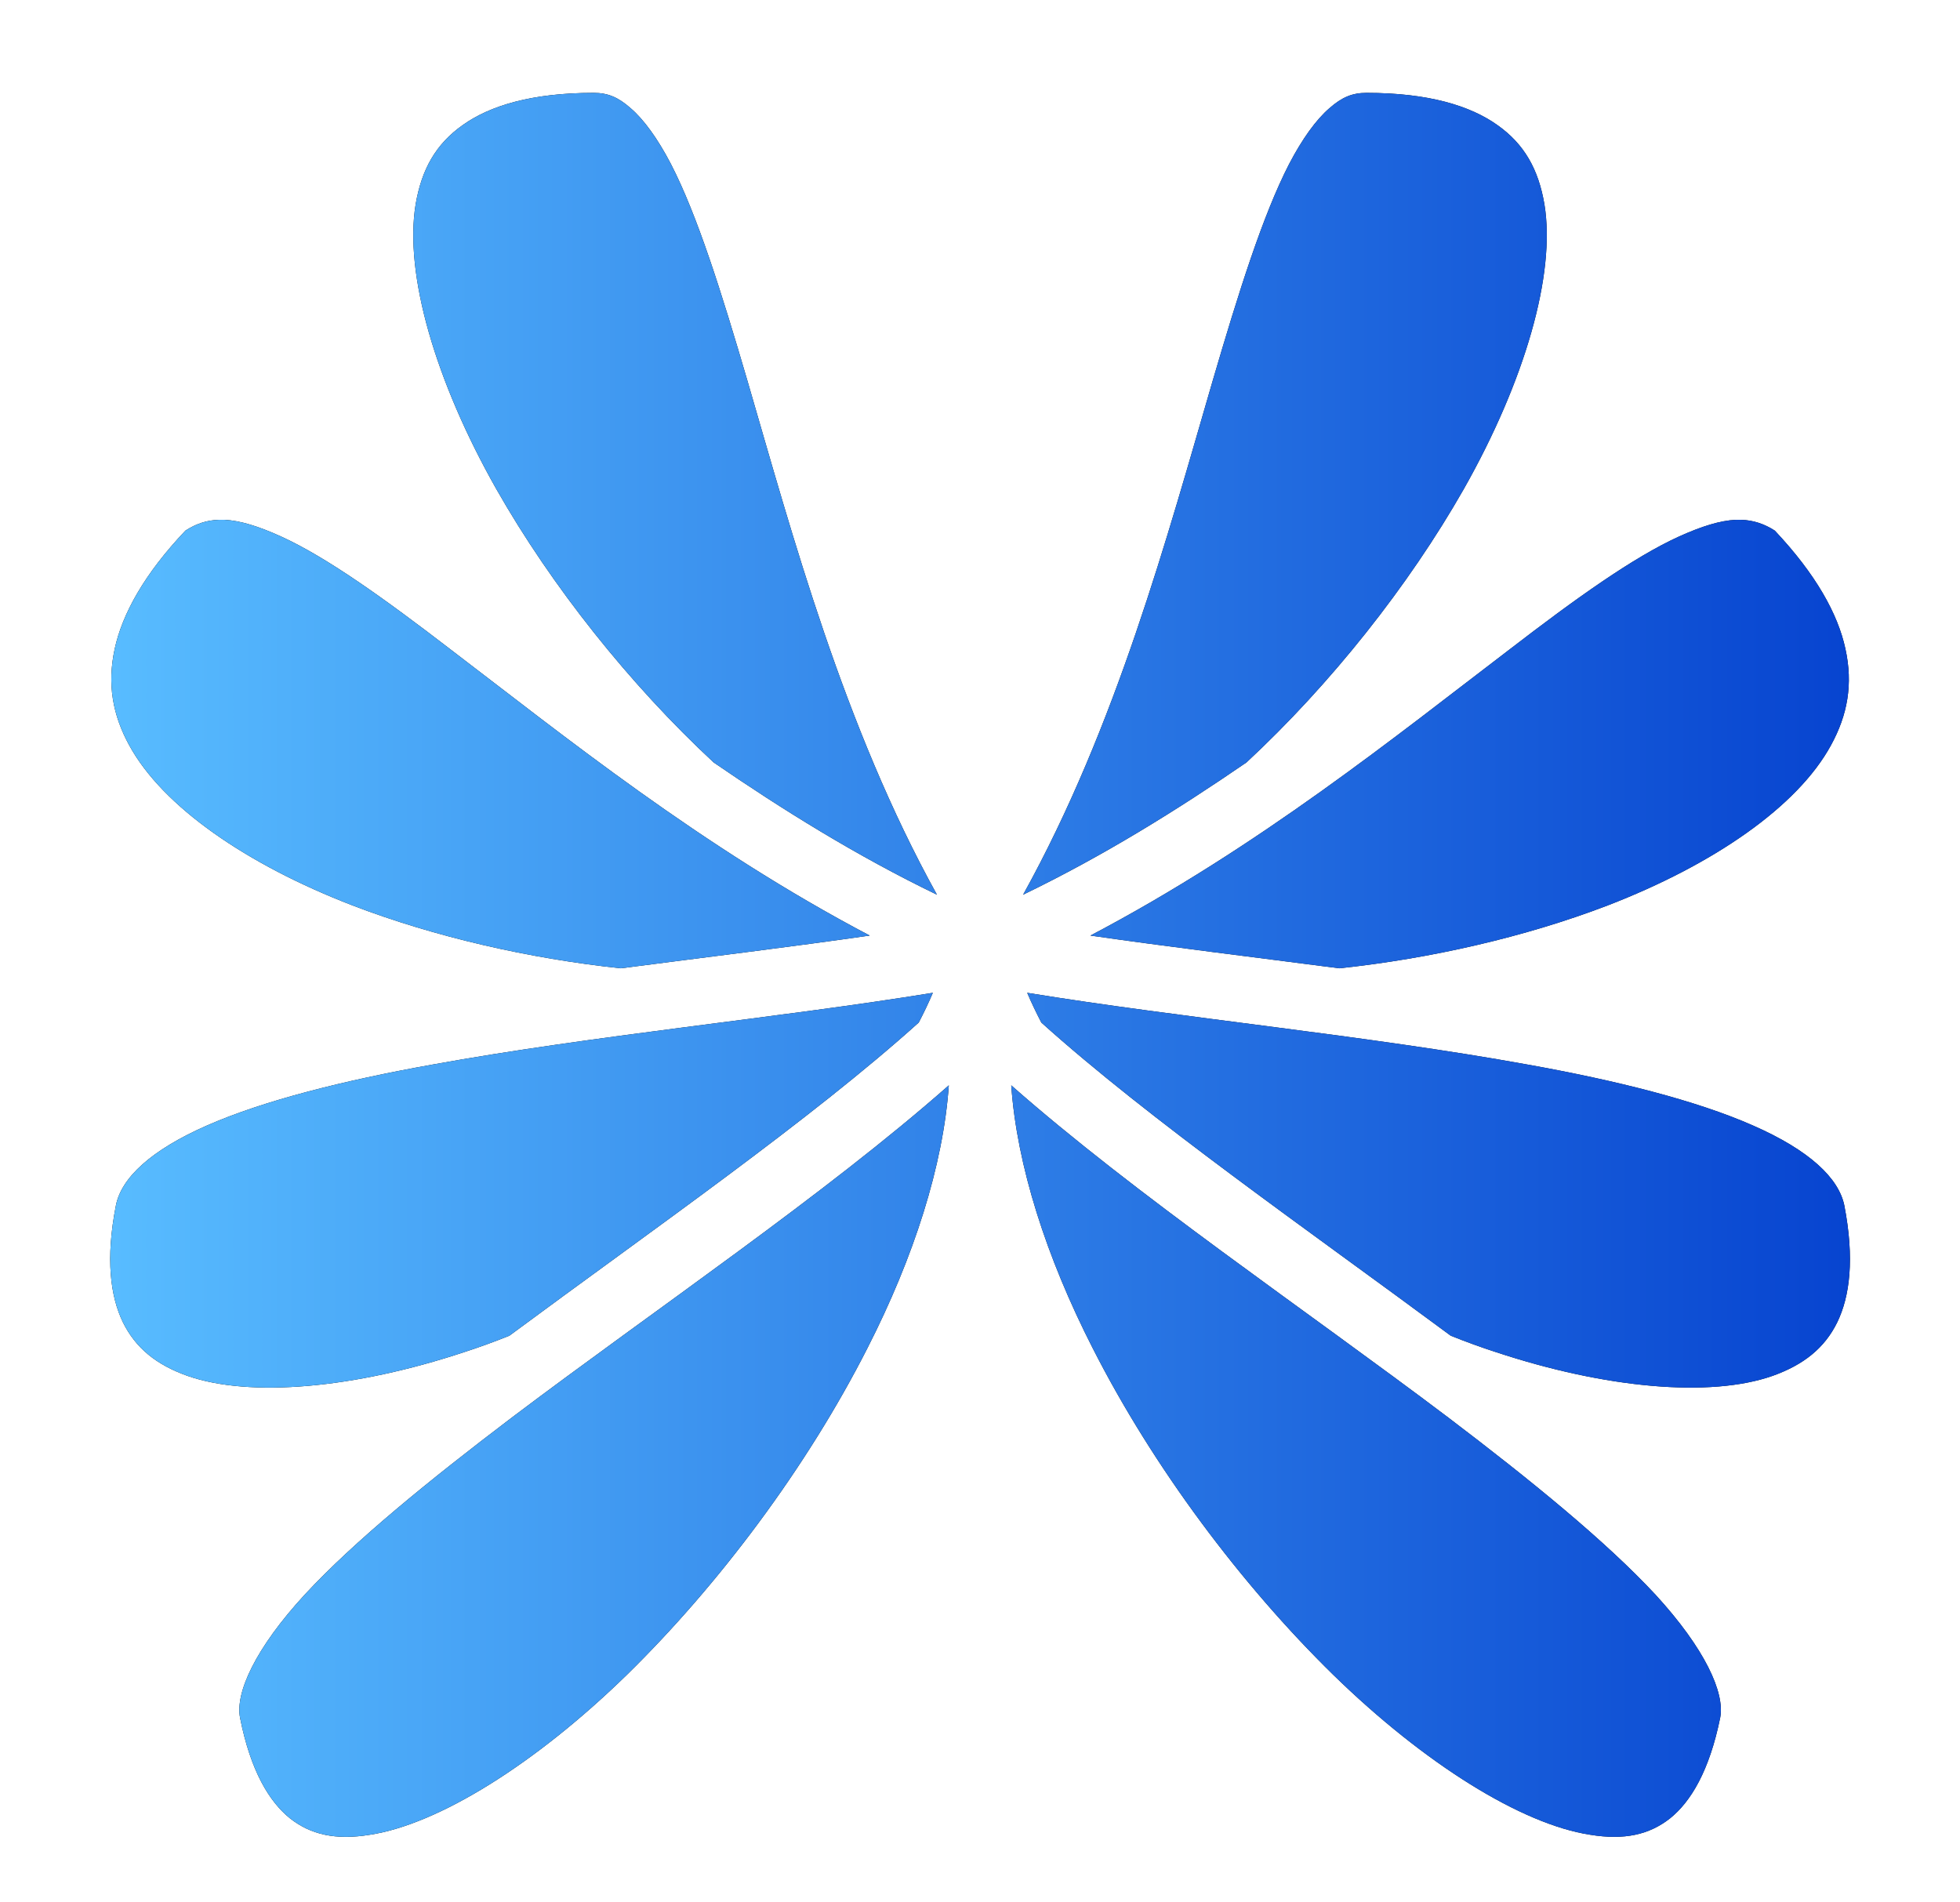
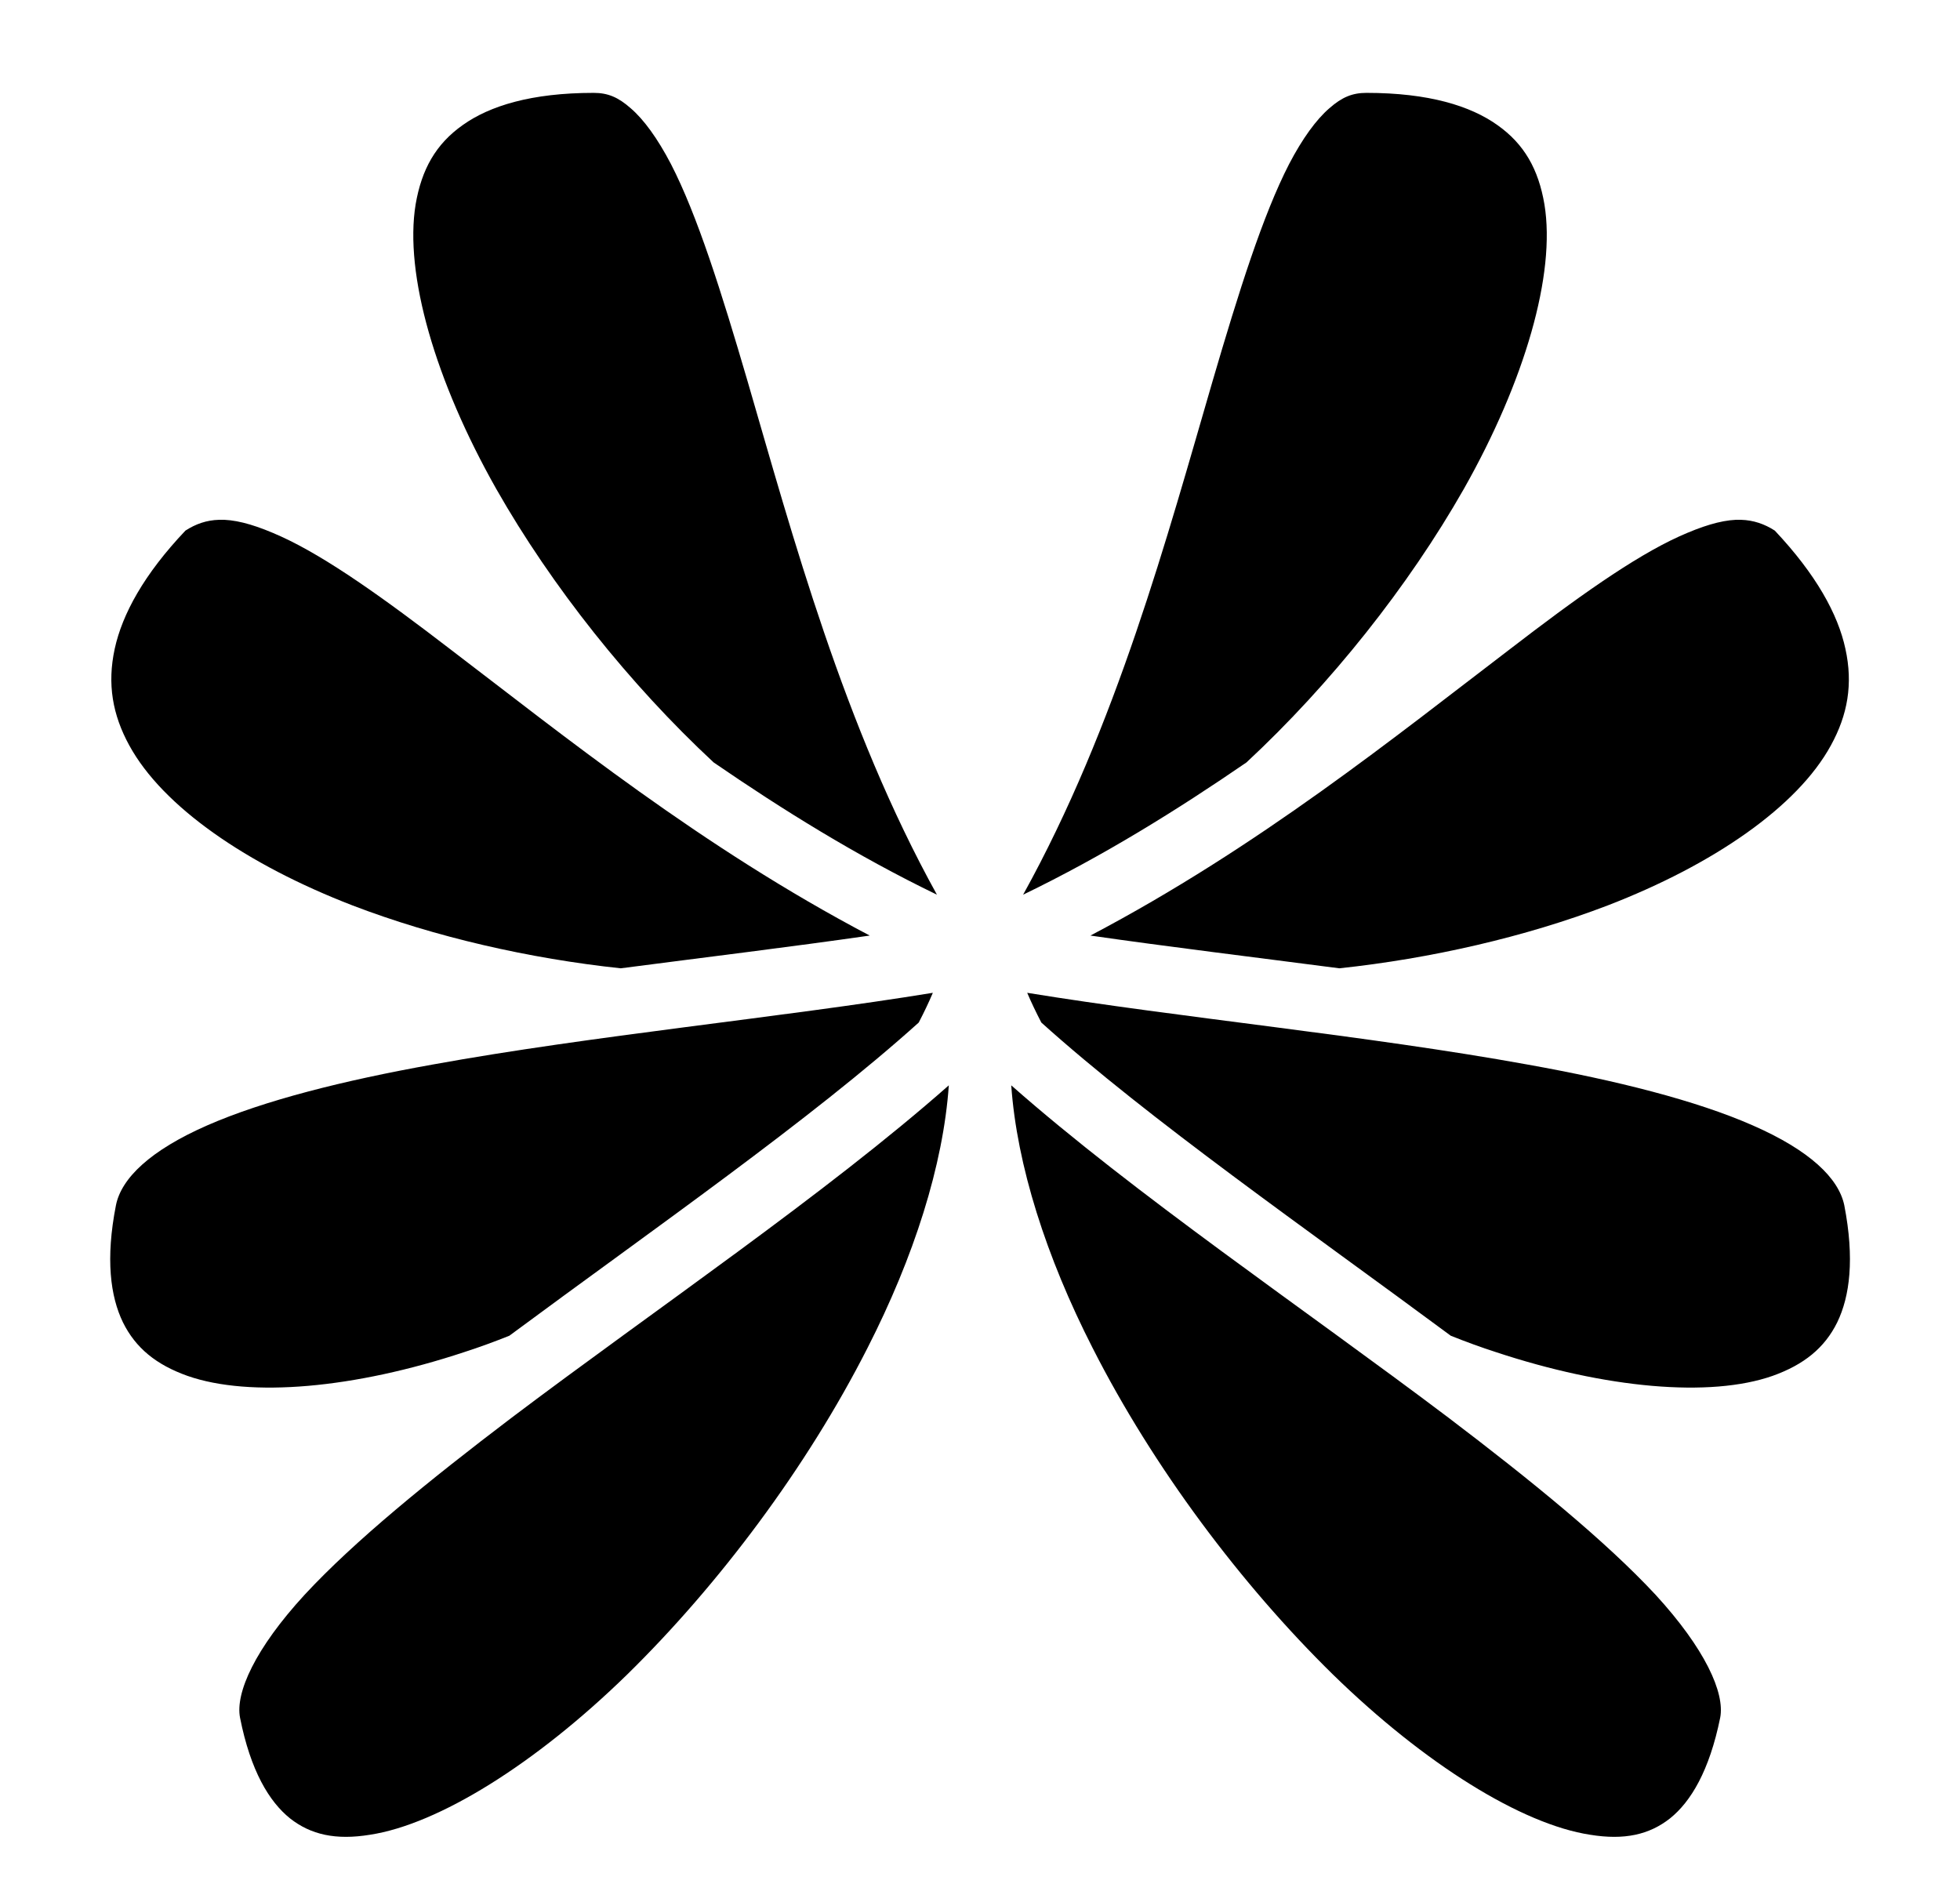
<svg xmlns="http://www.w3.org/2000/svg" width="34" height="33" viewBox="0 0 34 33" fill="none">
  <path d="M10.298 1.611C9.215 1.611 8.493 1.838 8.029 2.168C7.559 2.499 7.314 2.938 7.21 3.544C7.011 4.755 7.552 6.613 8.609 8.482C9.569 10.171 10.923 11.872 12.38 13.226C13.572 14.044 14.855 14.844 16.253 15.52C14.636 12.601 13.746 9.281 12.966 6.606C12.515 5.066 12.096 3.732 11.638 2.844C11.406 2.4 11.168 2.073 10.942 1.879C10.723 1.685 10.543 1.611 10.298 1.611ZM23.704 1.611C23.459 1.611 23.279 1.685 23.059 1.879C22.834 2.073 22.595 2.4 22.363 2.844C21.906 3.732 21.487 5.066 21.036 6.606C20.256 9.281 19.366 12.601 17.748 15.52C19.147 14.844 20.43 14.044 21.622 13.226C23.079 11.872 24.432 10.171 25.393 8.482C26.45 6.613 26.991 4.755 26.791 3.544C26.688 2.938 26.443 2.499 25.973 2.168C25.509 1.838 24.787 1.611 23.704 1.611ZM3.799 9.017C3.584 9.023 3.397 9.088 3.217 9.204C2.496 9.964 2.121 10.654 1.99 11.254C1.857 11.866 1.953 12.401 2.242 12.929C2.822 13.993 4.279 14.998 6.117 15.707C7.546 16.255 9.189 16.629 10.768 16.797C12.257 16.603 13.74 16.423 15.087 16.229C12.167 14.695 9.763 12.749 7.816 11.266C6.667 10.383 5.669 9.668 4.877 9.307C4.48 9.127 4.164 9.03 3.893 9.017H3.799ZM30.111 9.017C29.84 9.03 29.524 9.127 29.125 9.307C28.332 9.668 27.333 10.383 26.186 11.266C24.239 12.749 21.835 14.695 18.915 16.229C20.262 16.423 21.745 16.603 23.233 16.797C24.813 16.629 26.456 16.255 27.887 15.707C29.724 14.998 31.181 13.993 31.761 12.929C32.051 12.401 32.147 11.866 32.012 11.254C31.883 10.654 31.503 9.964 30.787 9.204C30.607 9.088 30.414 9.023 30.201 9.017H30.111ZM16.182 17.222C13.533 17.654 10.278 17.963 7.507 18.466C5.959 18.743 4.576 19.091 3.592 19.523C2.608 19.955 2.104 20.438 2.011 20.909C1.829 21.837 1.914 22.488 2.133 22.939C2.353 23.384 2.71 23.674 3.252 23.867C4.337 24.247 6.148 24.086 8.055 23.454C8.313 23.371 8.577 23.274 8.835 23.171C11.316 21.334 14.062 19.426 15.937 17.738C16.028 17.564 16.111 17.39 16.182 17.222ZM17.819 17.222C17.89 17.39 17.974 17.564 18.064 17.738C19.94 19.426 22.686 21.334 25.167 23.171C25.425 23.274 25.689 23.371 25.947 23.454C27.855 24.086 29.666 24.247 30.749 23.867C31.29 23.674 31.651 23.384 31.87 22.939C32.089 22.488 32.173 21.837 31.993 20.909C31.896 20.438 31.393 19.955 30.407 19.523C29.427 19.091 28.042 18.743 26.495 18.466C23.723 17.963 20.468 17.654 17.819 17.222ZM16.459 18.827C14.32 20.715 11.374 22.707 8.88 24.589C7.436 25.685 6.145 26.735 5.285 27.663C4.425 28.598 4.08 29.365 4.164 29.797C4.346 30.718 4.67 31.253 5.031 31.543C5.392 31.827 5.825 31.924 6.418 31.827C7.604 31.646 9.286 30.602 10.878 29.049C12.47 27.489 13.997 25.453 15.048 23.384C15.854 21.805 16.363 20.212 16.459 18.827ZM17.542 18.827C17.639 20.212 18.148 21.805 18.954 23.384C20.004 25.453 21.532 27.489 23.124 29.049C24.716 30.602 26.398 31.646 27.584 31.827C28.177 31.924 28.609 31.827 28.97 31.543C29.331 31.253 29.653 30.718 29.84 29.797C29.924 29.365 29.576 28.598 28.718 27.663C27.855 26.735 26.566 25.685 25.122 24.589C22.628 22.707 19.682 20.715 17.542 18.827Z" fill="black" />
-   <path d="M10.298 1.611C9.215 1.611 8.493 1.838 8.029 2.168C7.559 2.499 7.314 2.938 7.21 3.544C7.011 4.755 7.552 6.613 8.609 8.482C9.569 10.171 10.923 11.872 12.38 13.226C13.572 14.044 14.855 14.844 16.253 15.52C14.636 12.601 13.746 9.281 12.966 6.606C12.515 5.066 12.096 3.732 11.638 2.844C11.406 2.4 11.168 2.073 10.942 1.879C10.723 1.685 10.543 1.611 10.298 1.611ZM23.704 1.611C23.459 1.611 23.279 1.685 23.059 1.879C22.834 2.073 22.595 2.4 22.363 2.844C21.906 3.732 21.487 5.066 21.036 6.606C20.256 9.281 19.366 12.601 17.748 15.52C19.147 14.844 20.43 14.044 21.622 13.226C23.079 11.872 24.432 10.171 25.393 8.482C26.45 6.613 26.991 4.755 26.791 3.544C26.688 2.938 26.443 2.499 25.973 2.168C25.509 1.838 24.787 1.611 23.704 1.611ZM3.799 9.017C3.584 9.023 3.397 9.088 3.217 9.204C2.496 9.964 2.121 10.654 1.99 11.254C1.857 11.866 1.953 12.401 2.242 12.929C2.822 13.993 4.279 14.998 6.117 15.707C7.546 16.255 9.189 16.629 10.768 16.797C12.257 16.603 13.74 16.423 15.087 16.229C12.167 14.695 9.763 12.749 7.816 11.266C6.667 10.383 5.669 9.668 4.877 9.307C4.48 9.127 4.164 9.03 3.893 9.017H3.799ZM30.111 9.017C29.84 9.03 29.524 9.127 29.125 9.307C28.332 9.668 27.333 10.383 26.186 11.266C24.239 12.749 21.835 14.695 18.915 16.229C20.262 16.423 21.745 16.603 23.233 16.797C24.813 16.629 26.456 16.255 27.887 15.707C29.724 14.998 31.181 13.993 31.761 12.929C32.051 12.401 32.147 11.866 32.012 11.254C31.883 10.654 31.503 9.964 30.787 9.204C30.607 9.088 30.414 9.023 30.201 9.017H30.111ZM16.182 17.222C13.533 17.654 10.278 17.963 7.507 18.466C5.959 18.743 4.576 19.091 3.592 19.523C2.608 19.955 2.104 20.438 2.011 20.909C1.829 21.837 1.914 22.488 2.133 22.939C2.353 23.384 2.71 23.674 3.252 23.867C4.337 24.247 6.148 24.086 8.055 23.454C8.313 23.371 8.577 23.274 8.835 23.171C11.316 21.334 14.062 19.426 15.937 17.738C16.028 17.564 16.111 17.39 16.182 17.222ZM17.819 17.222C17.89 17.39 17.974 17.564 18.064 17.738C19.94 19.426 22.686 21.334 25.167 23.171C25.425 23.274 25.689 23.371 25.947 23.454C27.855 24.086 29.666 24.247 30.749 23.867C31.29 23.674 31.651 23.384 31.87 22.939C32.089 22.488 32.173 21.837 31.993 20.909C31.896 20.438 31.393 19.955 30.407 19.523C29.427 19.091 28.042 18.743 26.495 18.466C23.723 17.963 20.468 17.654 17.819 17.222ZM16.459 18.827C14.32 20.715 11.374 22.707 8.88 24.589C7.436 25.685 6.145 26.735 5.285 27.663C4.425 28.598 4.08 29.365 4.164 29.797C4.346 30.718 4.67 31.253 5.031 31.543C5.392 31.827 5.825 31.924 6.418 31.827C7.604 31.646 9.286 30.602 10.878 29.049C12.47 27.489 13.997 25.453 15.048 23.384C15.854 21.805 16.363 20.212 16.459 18.827ZM17.542 18.827C17.639 20.212 18.148 21.805 18.954 23.384C20.004 25.453 21.532 27.489 23.124 29.049C24.716 30.602 26.398 31.646 27.584 31.827C28.177 31.924 28.609 31.827 28.97 31.543C29.331 31.253 29.653 30.718 29.84 29.797C29.924 29.365 29.576 28.598 28.718 27.663C27.855 26.735 26.566 25.685 25.122 24.589C22.628 22.707 19.682 20.715 17.542 18.827Z" fill="url(#paint0_linear_88_824)" />
  <defs>
    <linearGradient id="paint0_linear_88_824" x1="1.912" y1="16.737" x2="32.091" y2="16.737" gradientUnits="userSpaceOnUse">
      <stop stop-color="#58BCFF" />
      <stop offset="1" stop-color="#0744D0" />
    </linearGradient>
  </defs>
</svg>